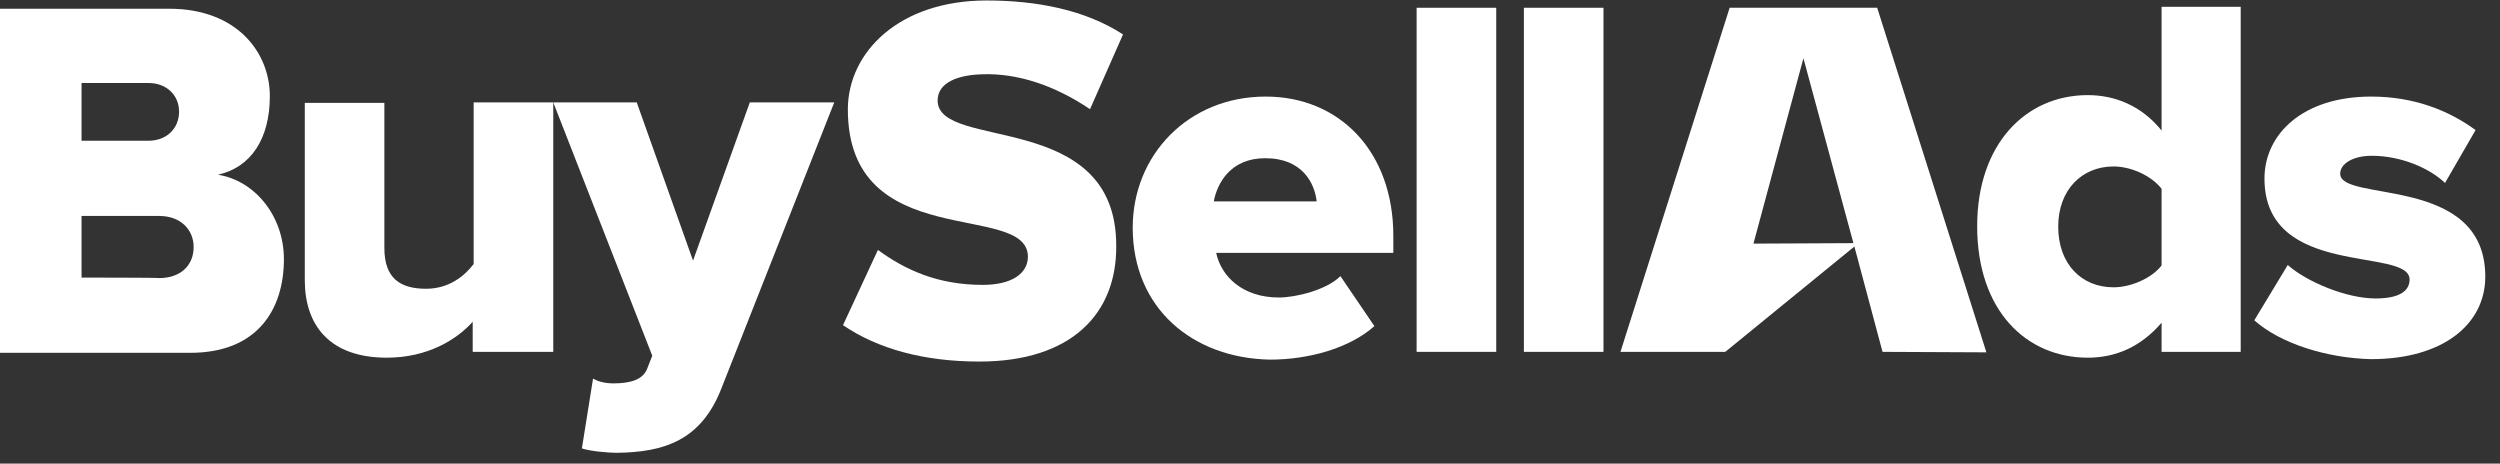
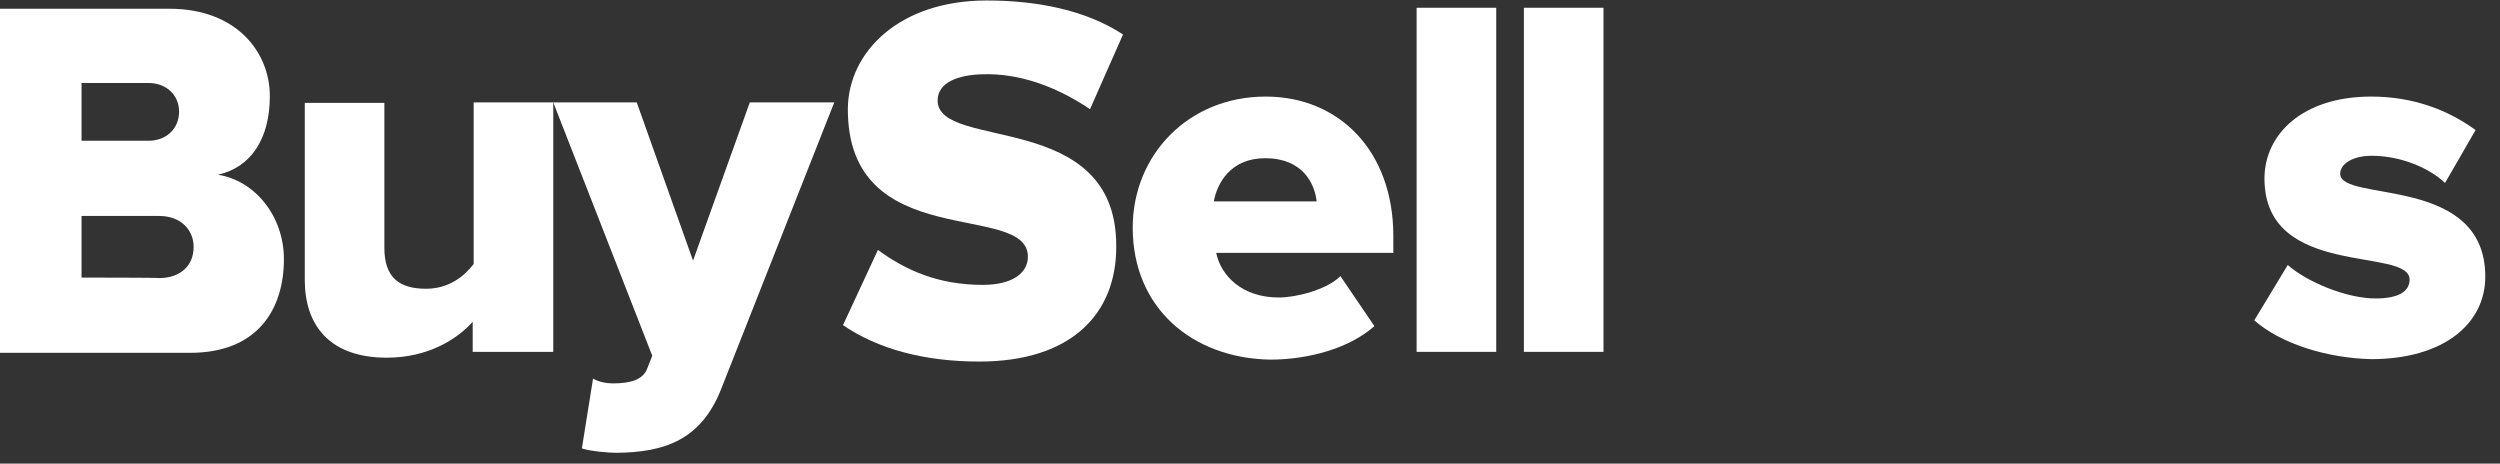
<svg xmlns="http://www.w3.org/2000/svg" width="151px" height="28px" viewBox="0 0 151 28" version="1.1">
  <rect x="0" y="0" width="151" height="28" fill="#333333" stroke="none" />
  <title>logo</title>
  <desc>Created with Sketch.</desc>
  <defs />
  <g id="Symbols" stroke="none" stroke-width="1" fill="none" fill-rule="evenodd">
    <g id="navigation/main" transform="translate(0, -6)" fill="#FFFFFF" fill-rule="nonzero">
      <g id="navigation">
        <g id="logo" transform="translate(0, 6)">
-           <path d="M119.978,21.281 L113.382,0.469 L109.748,0.469 L108.106,0.469 L104.471,0.469 L97.876,21.252 L104.207,21.252 L112.005,14.891 L113.705,21.252 L119.978,21.281 Z M105.908,14.715 L108.927,3.518 L111.946,14.686 L105.908,14.715 Z" id="Shape" />
          <path d="M13.162,10.553 C15.155,10.113 16.298,8.383 16.298,5.804 C16.298,3.166 14.305,0.528 10.23,0.528 L0,0.528 L0,21.31 L0.909,21.31 L11.051,21.31 L11.491,21.31 C15.565,21.31 17.148,18.672 17.148,15.653 C17.148,13.044 15.389,10.904 13.162,10.553 Z M4.925,5.013 L8.97,5.013 C10.054,5.013 10.816,5.745 10.816,6.742 C10.816,7.768 10.054,8.501 8.97,8.501 L4.925,8.501 L4.925,5.013 Z M4.925,16.767 L4.925,13.044 L9.615,13.044 C10.934,13.044 11.696,13.894 11.696,14.92 C11.696,16.034 10.904,16.796 9.615,16.796 C9.615,16.767 4.925,16.767 4.925,16.767 Z" id="Shape" />
          <path d="M56.633,6.068 C56.633,4.983 57.864,4.514 59.388,4.485 C61.44,4.426 63.668,5.13 65.837,6.595 L67.83,2.081 C65.544,0.586 62.583,0.029 59.593,0.029 C54.317,0.029 51.239,3.136 51.21,6.566 C51.18,15.389 62.085,12.106 62.085,15.507 C62.085,16.474 61.176,17.207 59.359,17.207 C56.633,17.207 54.669,16.298 53.027,15.096 L50.917,19.64 C53.027,21.076 55.812,21.838 59.153,21.838 C64.694,21.838 67.449,18.965 67.42,14.862 C67.449,6.566 56.633,9.146 56.633,6.068 Z" id="Shape" />
          <path d="M28.551,21.252 L28.551,19.434 C27.613,20.49 25.854,21.604 23.362,21.604 C19.933,21.604 18.409,19.669 18.409,16.914 L18.409,6.214 L23.216,6.214 L23.216,14.979 C23.216,16.796 24.154,17.441 25.737,17.441 C27.114,17.441 28.052,16.679 28.609,15.946 L28.609,6.185 L33.417,6.185 L33.417,21.252 L28.551,21.252 Z" id="Shape" />
          <path d="M35.82,22.864 C36.143,23.069 36.641,23.157 37.022,23.157 C38.107,23.157 38.81,22.923 39.074,22.307 L39.397,21.486 L33.417,6.185 L38.459,6.185 L41.859,15.741 L45.288,6.185 L50.389,6.185 L43.588,23.421 C42.357,26.616 40.1,27.32 37.227,27.349 C36.788,27.349 35.674,27.261 35.146,27.085 L35.82,22.864 Z" id="Shape" />
-           <path d="M68.416,13.748 C68.416,9.38 71.758,5.833 76.448,5.833 C80.904,5.833 84.157,9.146 84.157,14.246 L84.157,15.272 L73.458,15.272 C73.751,16.679 75.041,17.969 77.24,17.969 C78.295,17.969 80.142,17.5 80.962,16.679 L83.014,19.698 C81.49,21.047 79.028,21.721 76.712,21.721 C72.022,21.633 68.416,18.614 68.416,13.748 Z M76.419,9.556 C74.308,9.556 73.517,11.08 73.312,12.165 L79.526,12.165 C79.409,11.08 78.676,9.556 76.419,9.556 Z" id="Shape" />
+           <path d="M68.416,13.748 C68.416,9.38 71.758,5.833 76.448,5.833 C80.904,5.833 84.157,9.146 84.157,14.246 L84.157,15.272 L73.458,15.272 C73.751,16.679 75.041,17.969 77.24,17.969 C78.295,17.969 80.142,17.5 80.962,16.679 L83.014,19.698 C81.49,21.047 79.028,21.721 76.712,21.721 C72.022,21.633 68.416,18.614 68.416,13.748 M76.419,9.556 C74.308,9.556 73.517,11.08 73.312,12.165 L79.526,12.165 C79.409,11.08 78.676,9.556 76.419,9.556 Z" id="Shape" />
          <polygon id="Shape" points="85.564 21.252 85.564 0.469 90.372 0.469 90.372 21.252" />
          <polygon id="Shape" points="92.043 21.252 92.043 0.469 96.85 0.469 96.85 21.252" />
-           <path d="M130.56,21.252 L130.56,19.493 C129.299,20.959 127.775,21.604 126.104,21.604 C122.411,21.604 119.421,18.79 119.421,13.66 C119.421,8.735 122.323,5.745 126.104,5.745 C127.746,5.745 129.358,6.39 130.56,7.885 L130.56,0.41 L135.338,0.41 L135.338,21.252 L130.56,21.252 Z M130.56,16.034 L130.56,11.403 C129.915,10.582 128.684,10.054 127.658,10.054 C125.752,10.054 124.316,11.461 124.316,13.689 C124.316,15.946 125.723,17.353 127.658,17.353 C128.684,17.353 129.944,16.826 130.56,16.034 Z" id="Shape" />
          <path d="M136.159,19.347 L138.181,16.005 C139.295,17.001 141.699,18.027 143.487,18.027 C144.952,18.027 145.539,17.558 145.539,16.884 C145.539,14.891 136.774,16.855 136.774,10.787 C136.774,8.12 139.061,5.833 143.223,5.833 C145.773,5.833 147.884,6.654 149.525,7.856 L147.679,11.051 C146.77,10.172 145.04,9.409 143.252,9.409 C142.138,9.409 141.347,9.878 141.347,10.494 C141.347,12.253 150.111,10.523 150.111,16.708 C150.111,19.581 147.561,21.692 143.223,21.692 C140.555,21.633 137.741,20.754 136.159,19.347 Z" id="Shape" />
        </g>
      </g>
    </g>
  </g>
</svg>